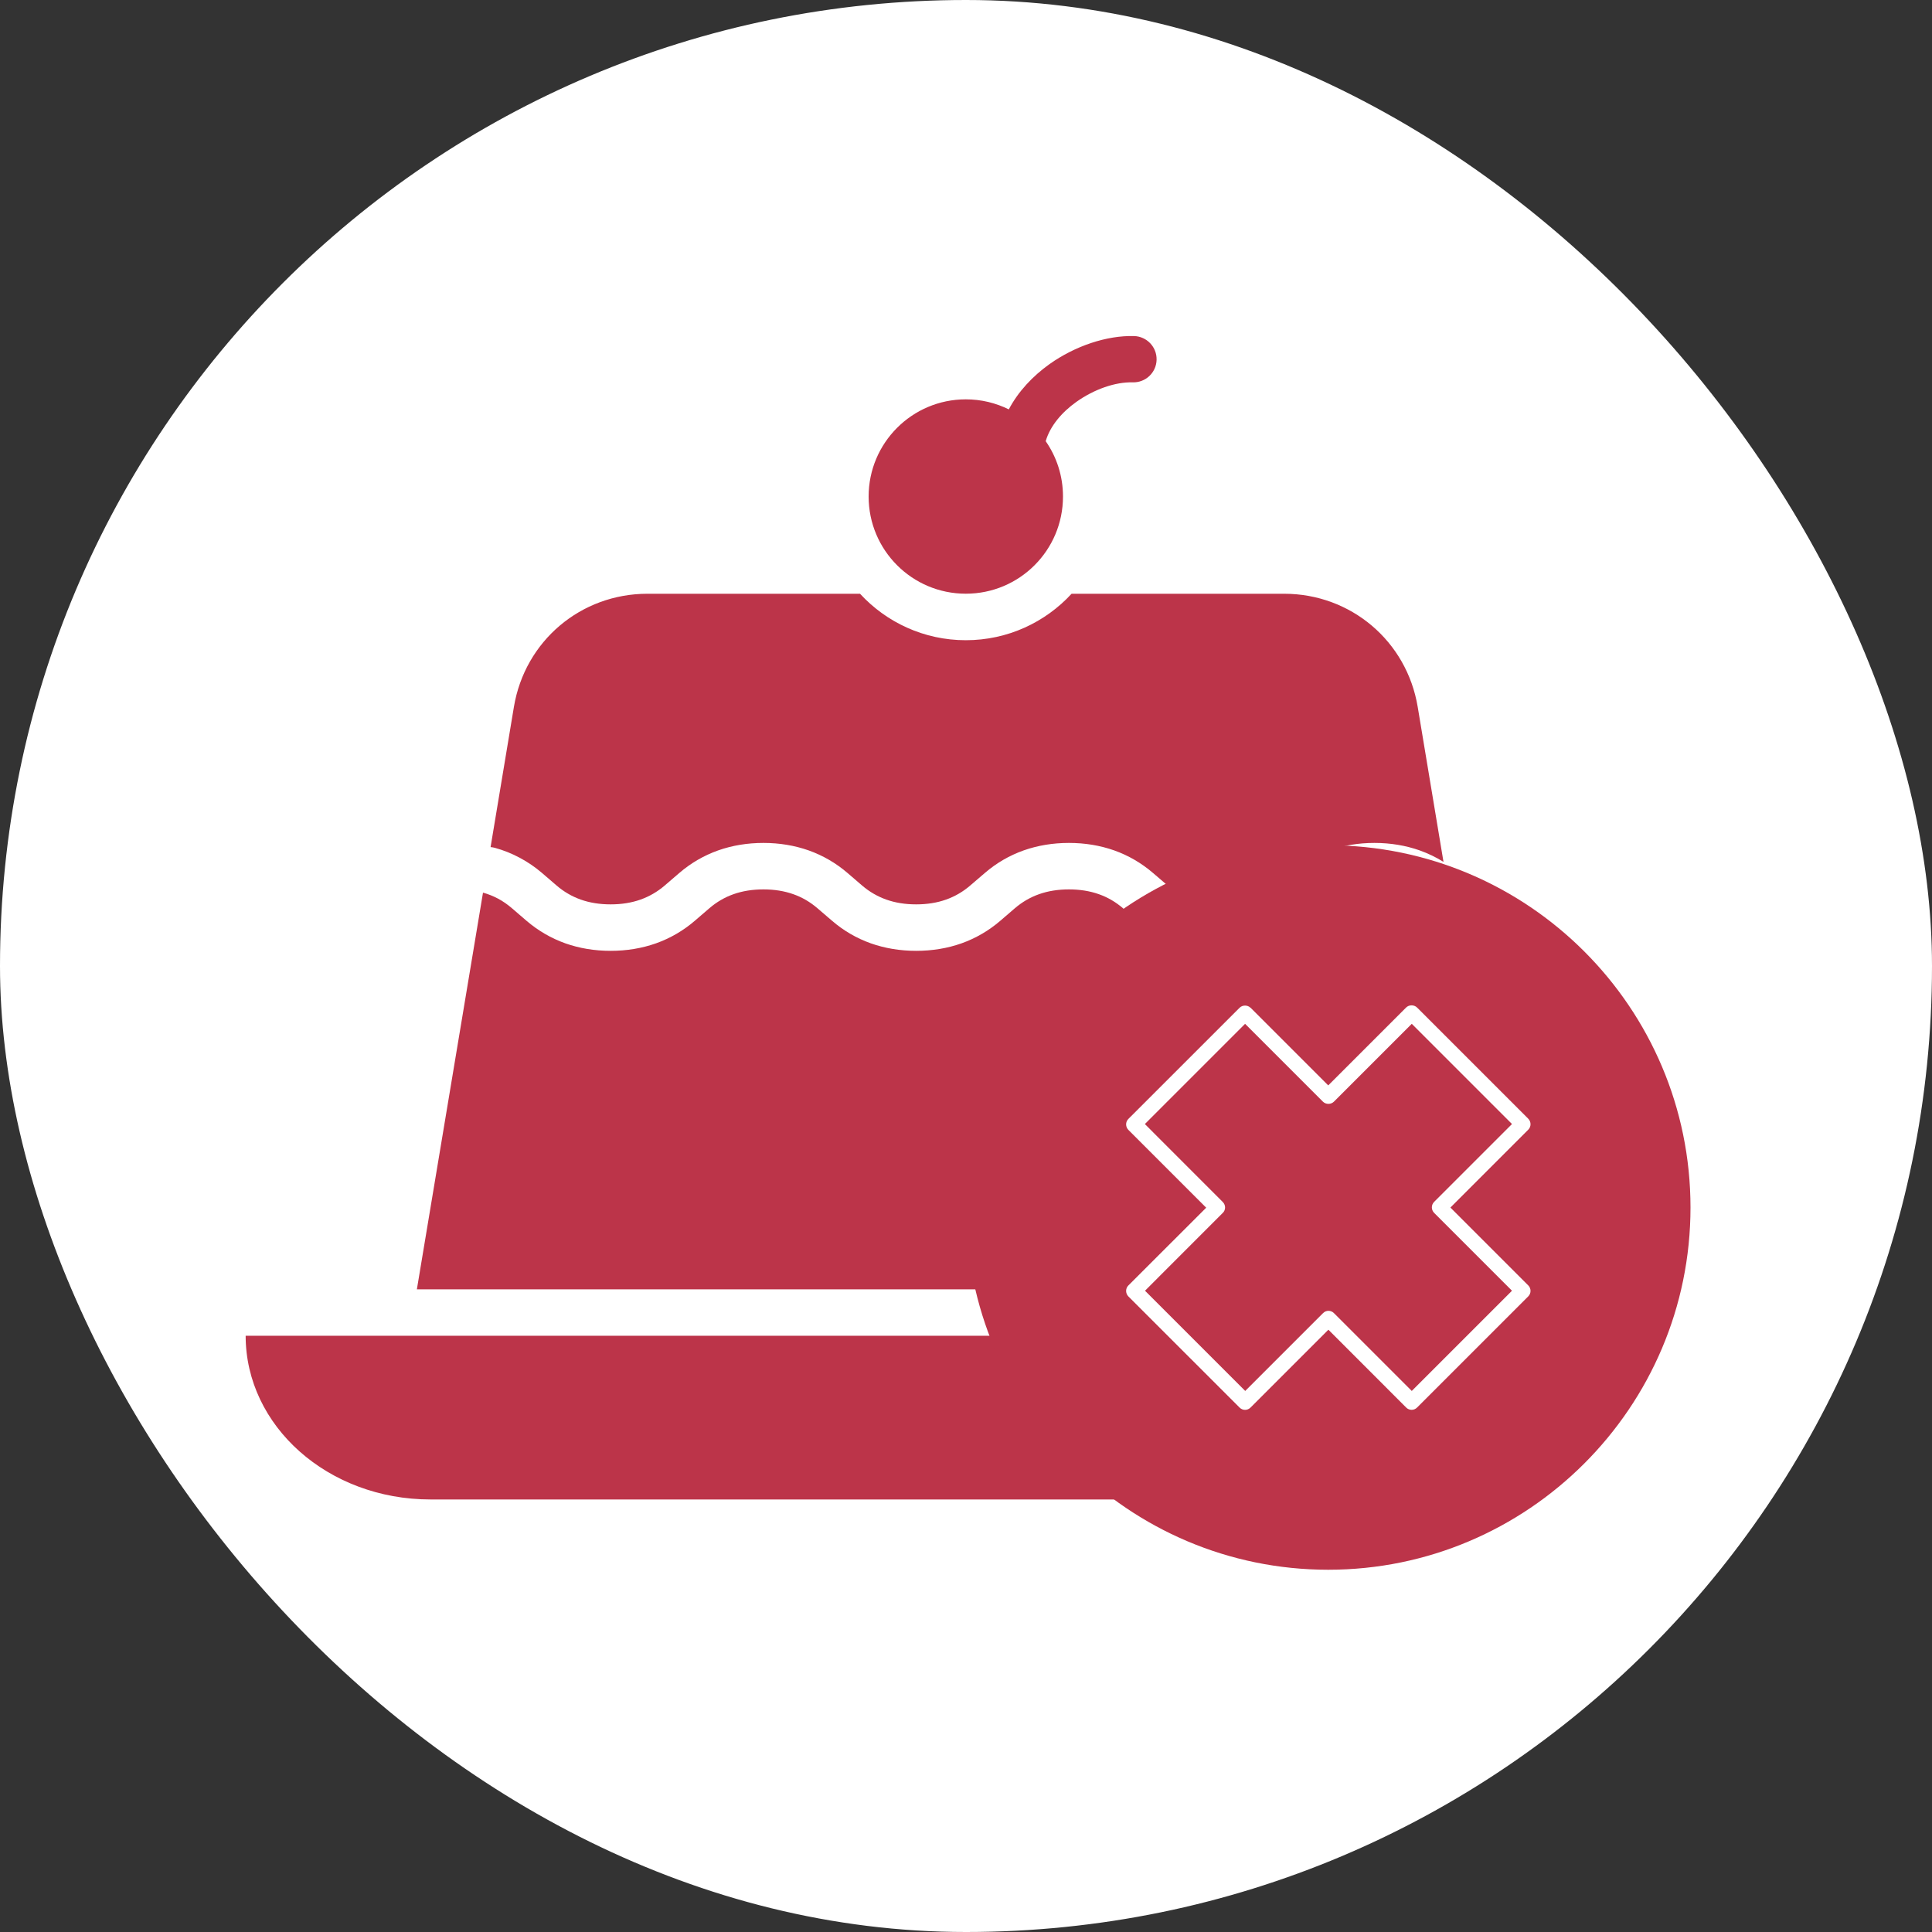
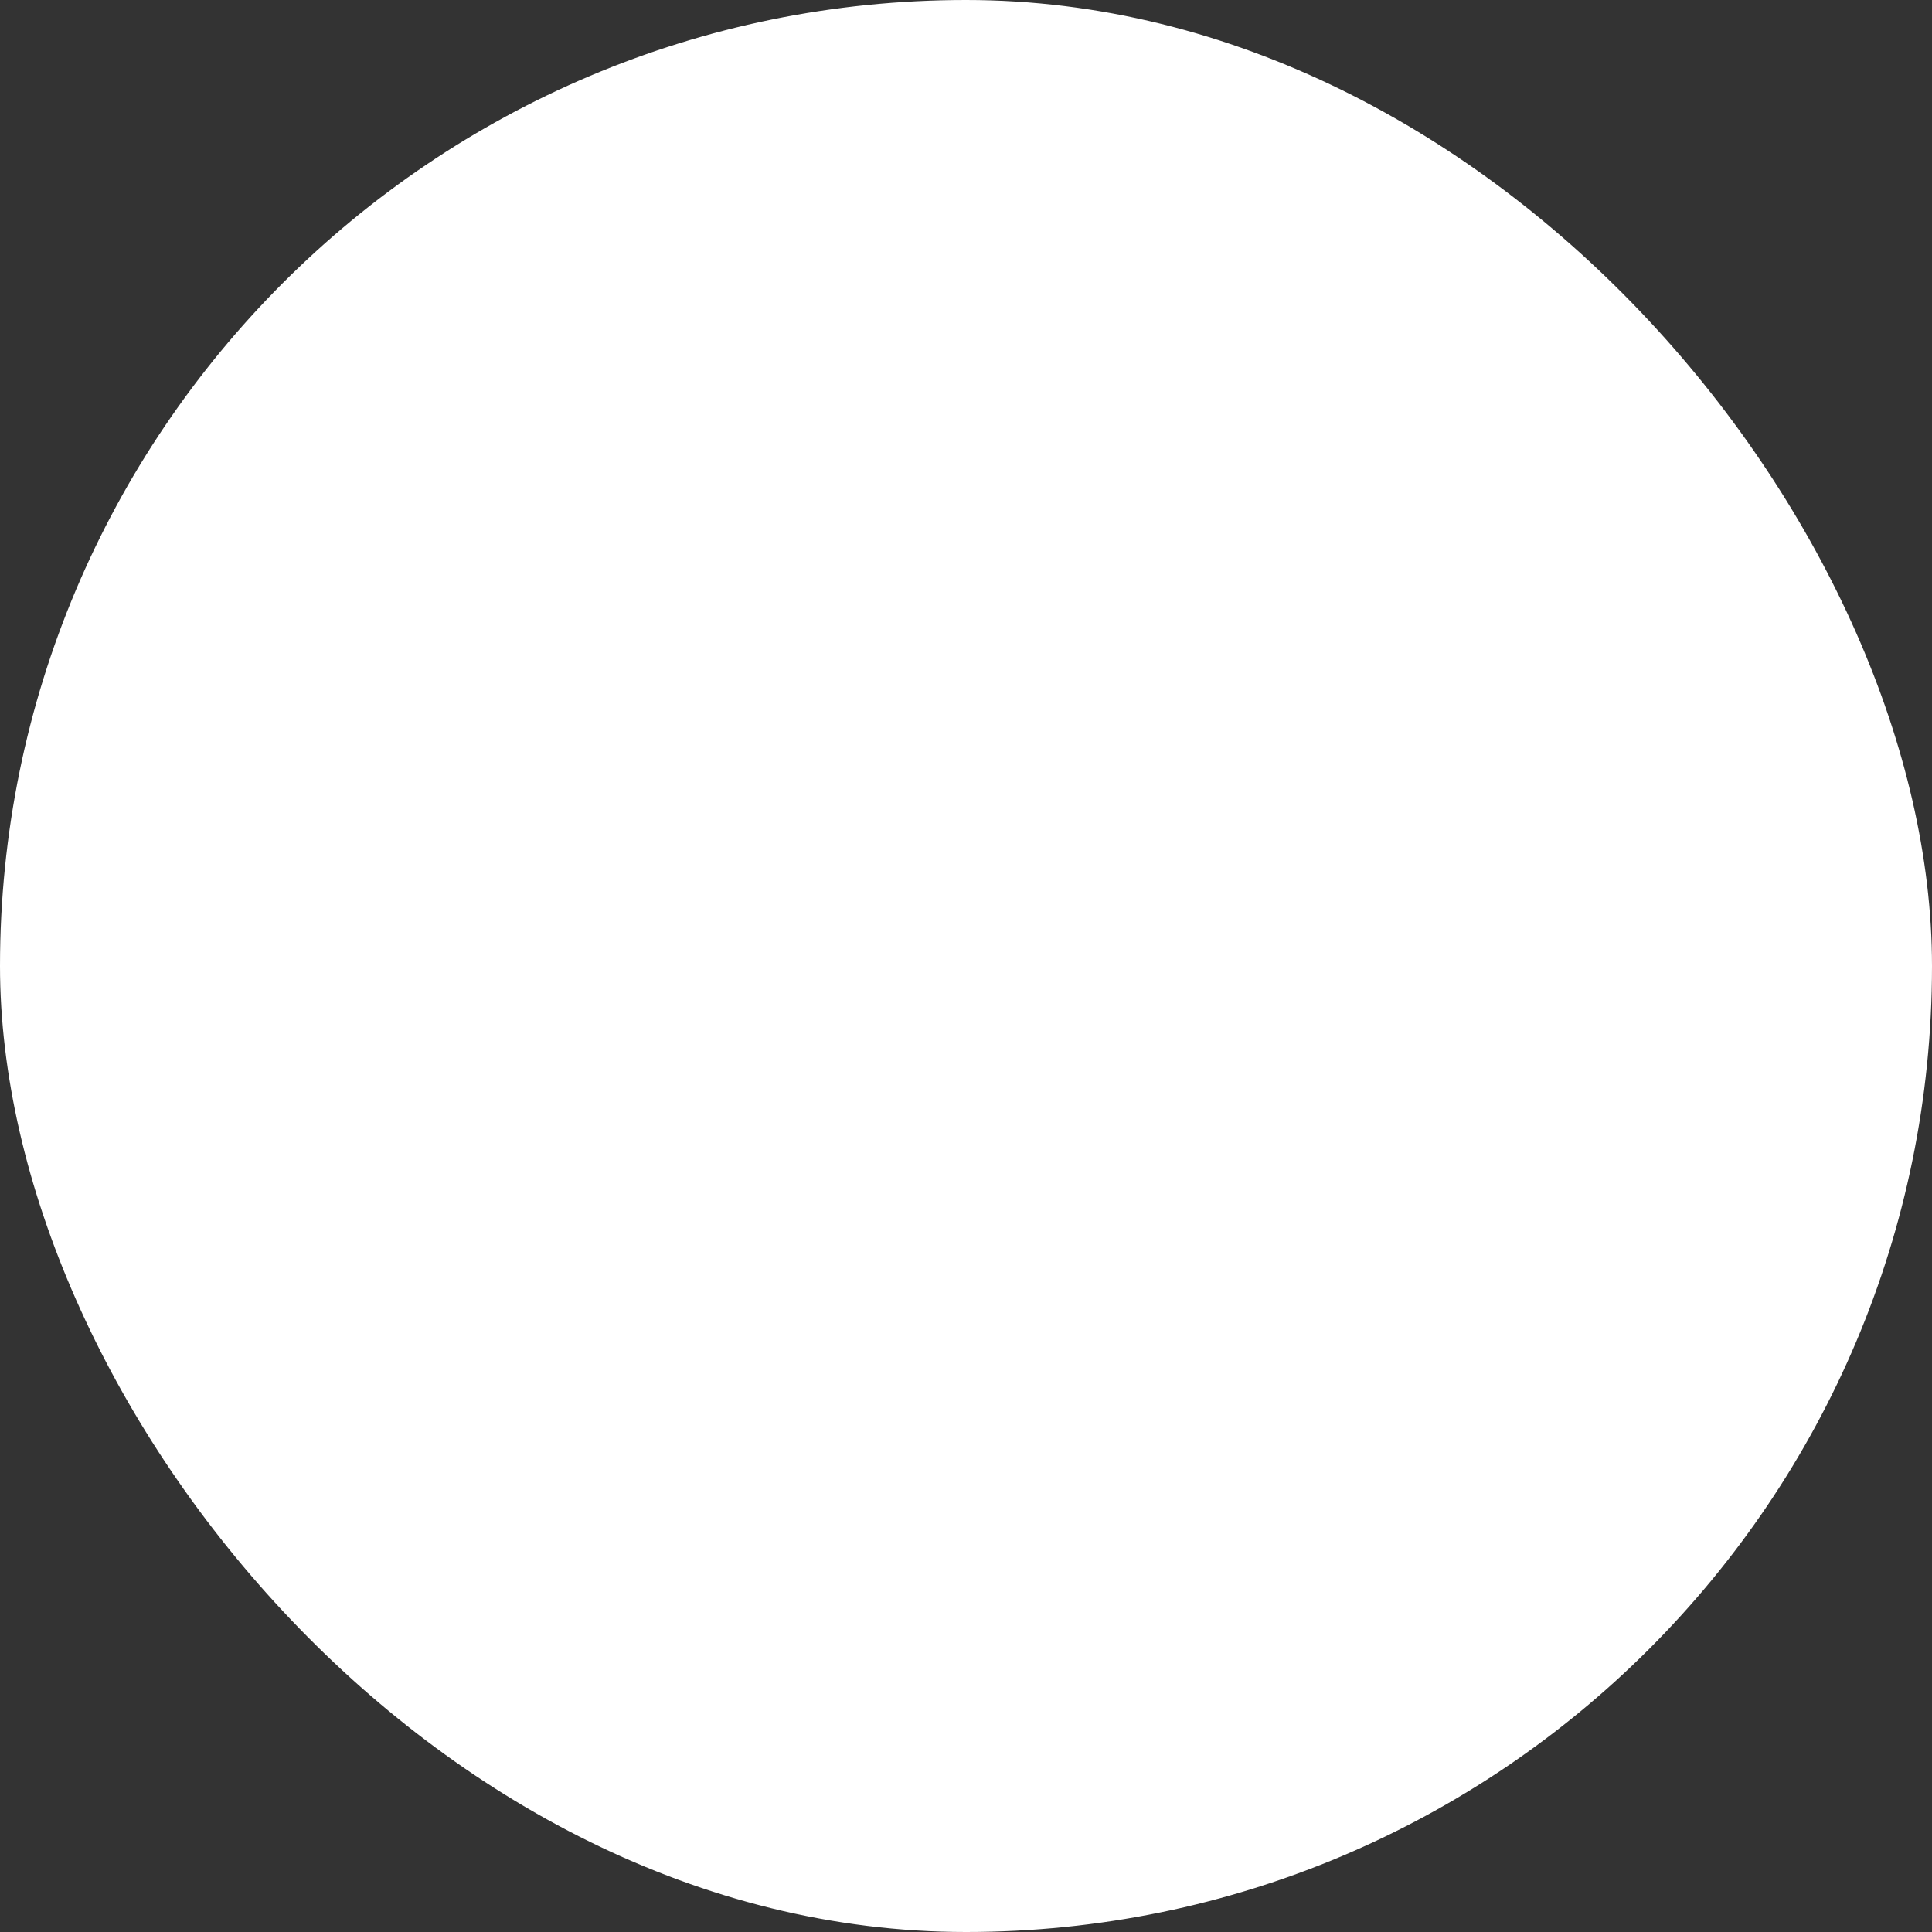
<svg xmlns="http://www.w3.org/2000/svg" fill="none" viewBox="0 0 40 40" height="40" width="40">
  <rect x="0" y="0" width="40" height="40" fill="#333333" stroke="none" />
  <rect fill="white" rx="20" height="40" width="40" />
  <g clip-path="url(#clip0_9173_9711)">
-     <path fill="#BC3449" d="M20.886 8.476C20.618 8.343 20.316 8.268 19.996 8.268C18.885 8.268 17.984 9.169 17.984 10.28C17.984 11.392 18.885 12.292 19.996 12.292C21.108 12.292 22.008 11.392 22.008 10.28C22.008 9.854 21.876 9.459 21.65 9.134C21.742 8.819 21.983 8.536 22.283 8.322C22.652 8.059 23.091 7.906 23.453 7.916C23.718 7.923 23.939 7.715 23.946 7.45C23.953 7.186 23.744 6.965 23.48 6.958C22.916 6.942 22.258 7.162 21.727 7.54C21.38 7.788 21.081 8.106 20.886 8.476ZM18.03 19.531C17.735 19.426 17.466 19.27 17.226 19.063L16.924 18.804C16.774 18.675 16.607 18.577 16.424 18.513C16.238 18.447 16.032 18.414 15.806 18.414C15.58 18.414 15.373 18.447 15.187 18.513C15.005 18.577 14.837 18.675 14.687 18.804L14.386 19.063C14.145 19.27 13.876 19.426 13.581 19.531C13.289 19.634 12.976 19.686 12.643 19.686C12.31 19.686 11.997 19.634 11.705 19.531C11.411 19.426 11.142 19.27 10.9 19.063L10.599 18.804C10.507 18.725 10.412 18.659 10.313 18.606C10.215 18.554 10.111 18.512 10 18.481L8.631 26.694H31.362H22.499V23.125C19.776 26.99 22.152 23.161 22.013 23.042C21.863 22.913 21.679 22.816 21.496 22.751C21.31 22.685 21.12 25.652 20.895 25.652C20.669 25.652 20.746 24.251 20.746 24.251C20.746 24.251 26.527 19.426 26.232 19.531C25.94 19.634 25.627 19.686 25.294 19.686C24.961 19.686 24.648 19.634 24.356 19.531C24.061 19.426 23.792 19.27 23.552 19.063L23.25 18.804C23.1 18.675 22.933 18.577 22.75 18.513C22.564 18.447 22.357 18.414 22.131 18.414C21.905 18.414 21.699 18.447 21.513 18.513C21.33 18.577 21.163 18.675 21.012 18.804L20.711 19.063C20.47 19.27 20.201 19.426 19.907 19.531C19.615 19.634 19.302 19.686 18.969 19.686C18.635 19.686 18.322 19.634 18.03 19.531ZM18.35 18.625C18.167 18.56 18 18.463 17.849 18.334L17.548 18.075C17.307 17.868 17.038 17.712 16.743 17.607C16.451 17.504 16.138 17.452 15.806 17.452C15.473 17.452 15.159 17.504 14.868 17.607C14.573 17.712 14.304 17.868 14.063 18.075L13.762 18.334C13.611 18.463 13.444 18.56 13.261 18.625C13.075 18.691 12.869 18.724 12.643 18.724C12.417 18.724 12.21 18.691 12.024 18.625C11.841 18.56 11.674 18.463 11.524 18.334L11.223 18.075C11.082 17.954 10.929 17.849 10.764 17.761C10.601 17.673 10.428 17.604 10.248 17.554C10.218 17.546 10.187 17.541 10.157 17.538L10.64 14.635C10.867 13.272 12.024 12.293 13.405 12.293H17.806C18.35 12.884 19.13 13.255 19.996 13.255C20.862 13.255 21.642 12.884 22.186 12.293H26.586C27.968 12.293 29.125 13.273 29.352 14.635L29.886 17.844C29.732 17.748 29.567 17.669 29.394 17.607C29.102 17.504 28.789 17.452 28.456 17.452C28.124 17.452 27.81 17.504 27.518 17.607C27.224 17.712 26.955 17.868 26.714 18.075L26.413 18.334C26.262 18.463 26.095 18.56 25.912 18.625C25.726 18.691 25.519 18.724 25.294 18.724C25.068 18.724 24.861 18.691 24.675 18.625C24.492 18.56 24.325 18.463 24.175 18.334L23.873 18.075C23.632 17.868 23.364 17.712 23.069 17.607C22.777 17.504 22.464 17.452 22.131 17.452C21.798 17.452 21.485 17.504 21.193 17.607C20.898 17.712 20.629 17.868 20.389 18.075L20.087 18.334C19.937 18.463 19.77 18.56 19.587 18.625C19.401 18.691 19.195 18.724 18.968 18.724C18.742 18.724 18.536 18.691 18.35 18.625ZM23.25 27.655H8.47H5.086C5.086 29.523 6.788 31.045 8.914 31.045H31.078C33.203 31.045 25.246 31.369 25.246 29.501L23.25 27.655Z" clip-rule="evenodd" fill-rule="evenodd" />
    <path fill="#BC3449" d="M27.5 32.5C31.633 32.5 35 29.136 35 25C35 20.864 31.636 17.5 27.5 17.5C23.364 17.5 20 20.864 20 25C20 29.136 23.364 32.5 27.5 32.5ZM25.889 20.861L27.5 22.472L29.111 20.861C29.172 20.799 29.278 20.799 29.34 20.861L31.64 23.161C31.704 23.226 31.704 23.326 31.64 23.39L30.029 25.001L31.64 26.612C31.704 26.676 31.704 26.777 31.64 26.841L29.34 29.141C29.307 29.174 29.265 29.189 29.227 29.189C29.188 29.189 29.142 29.173 29.113 29.141L27.503 27.53L25.892 29.141C25.828 29.206 25.727 29.206 25.663 29.141L23.362 26.841C23.333 26.812 23.315 26.77 23.315 26.728C23.315 26.686 23.331 26.643 23.362 26.614L24.973 25.004L23.362 23.393C23.333 23.364 23.315 23.322 23.315 23.28C23.315 23.238 23.331 23.195 23.362 23.166L25.663 20.866C25.724 20.804 25.83 20.804 25.892 20.866L25.889 20.861Z" />
    <path fill="#BC3449" d="M23.706 23.275L25.316 24.886C25.345 24.915 25.364 24.956 25.364 24.999C25.364 25.04 25.348 25.083 25.316 25.112L23.706 26.723L25.781 28.798L27.392 27.187C27.424 27.154 27.466 27.139 27.505 27.139C27.544 27.139 27.589 27.156 27.618 27.187L29.229 28.798L31.304 26.723L29.693 25.112C29.629 25.048 29.629 24.947 29.693 24.883L31.304 23.272L29.229 21.197L27.618 22.808C27.556 22.87 27.451 22.87 27.389 22.808L25.778 21.197L23.703 23.272L23.706 23.275Z" />
  </g>
  <defs>
    <clipPath id="clip0_9173_9711">
-       <rect transform="translate(5 4)" fill="white" height="30" width="30" />
-     </clipPath>
+       </clipPath>
  </defs>
</svg>